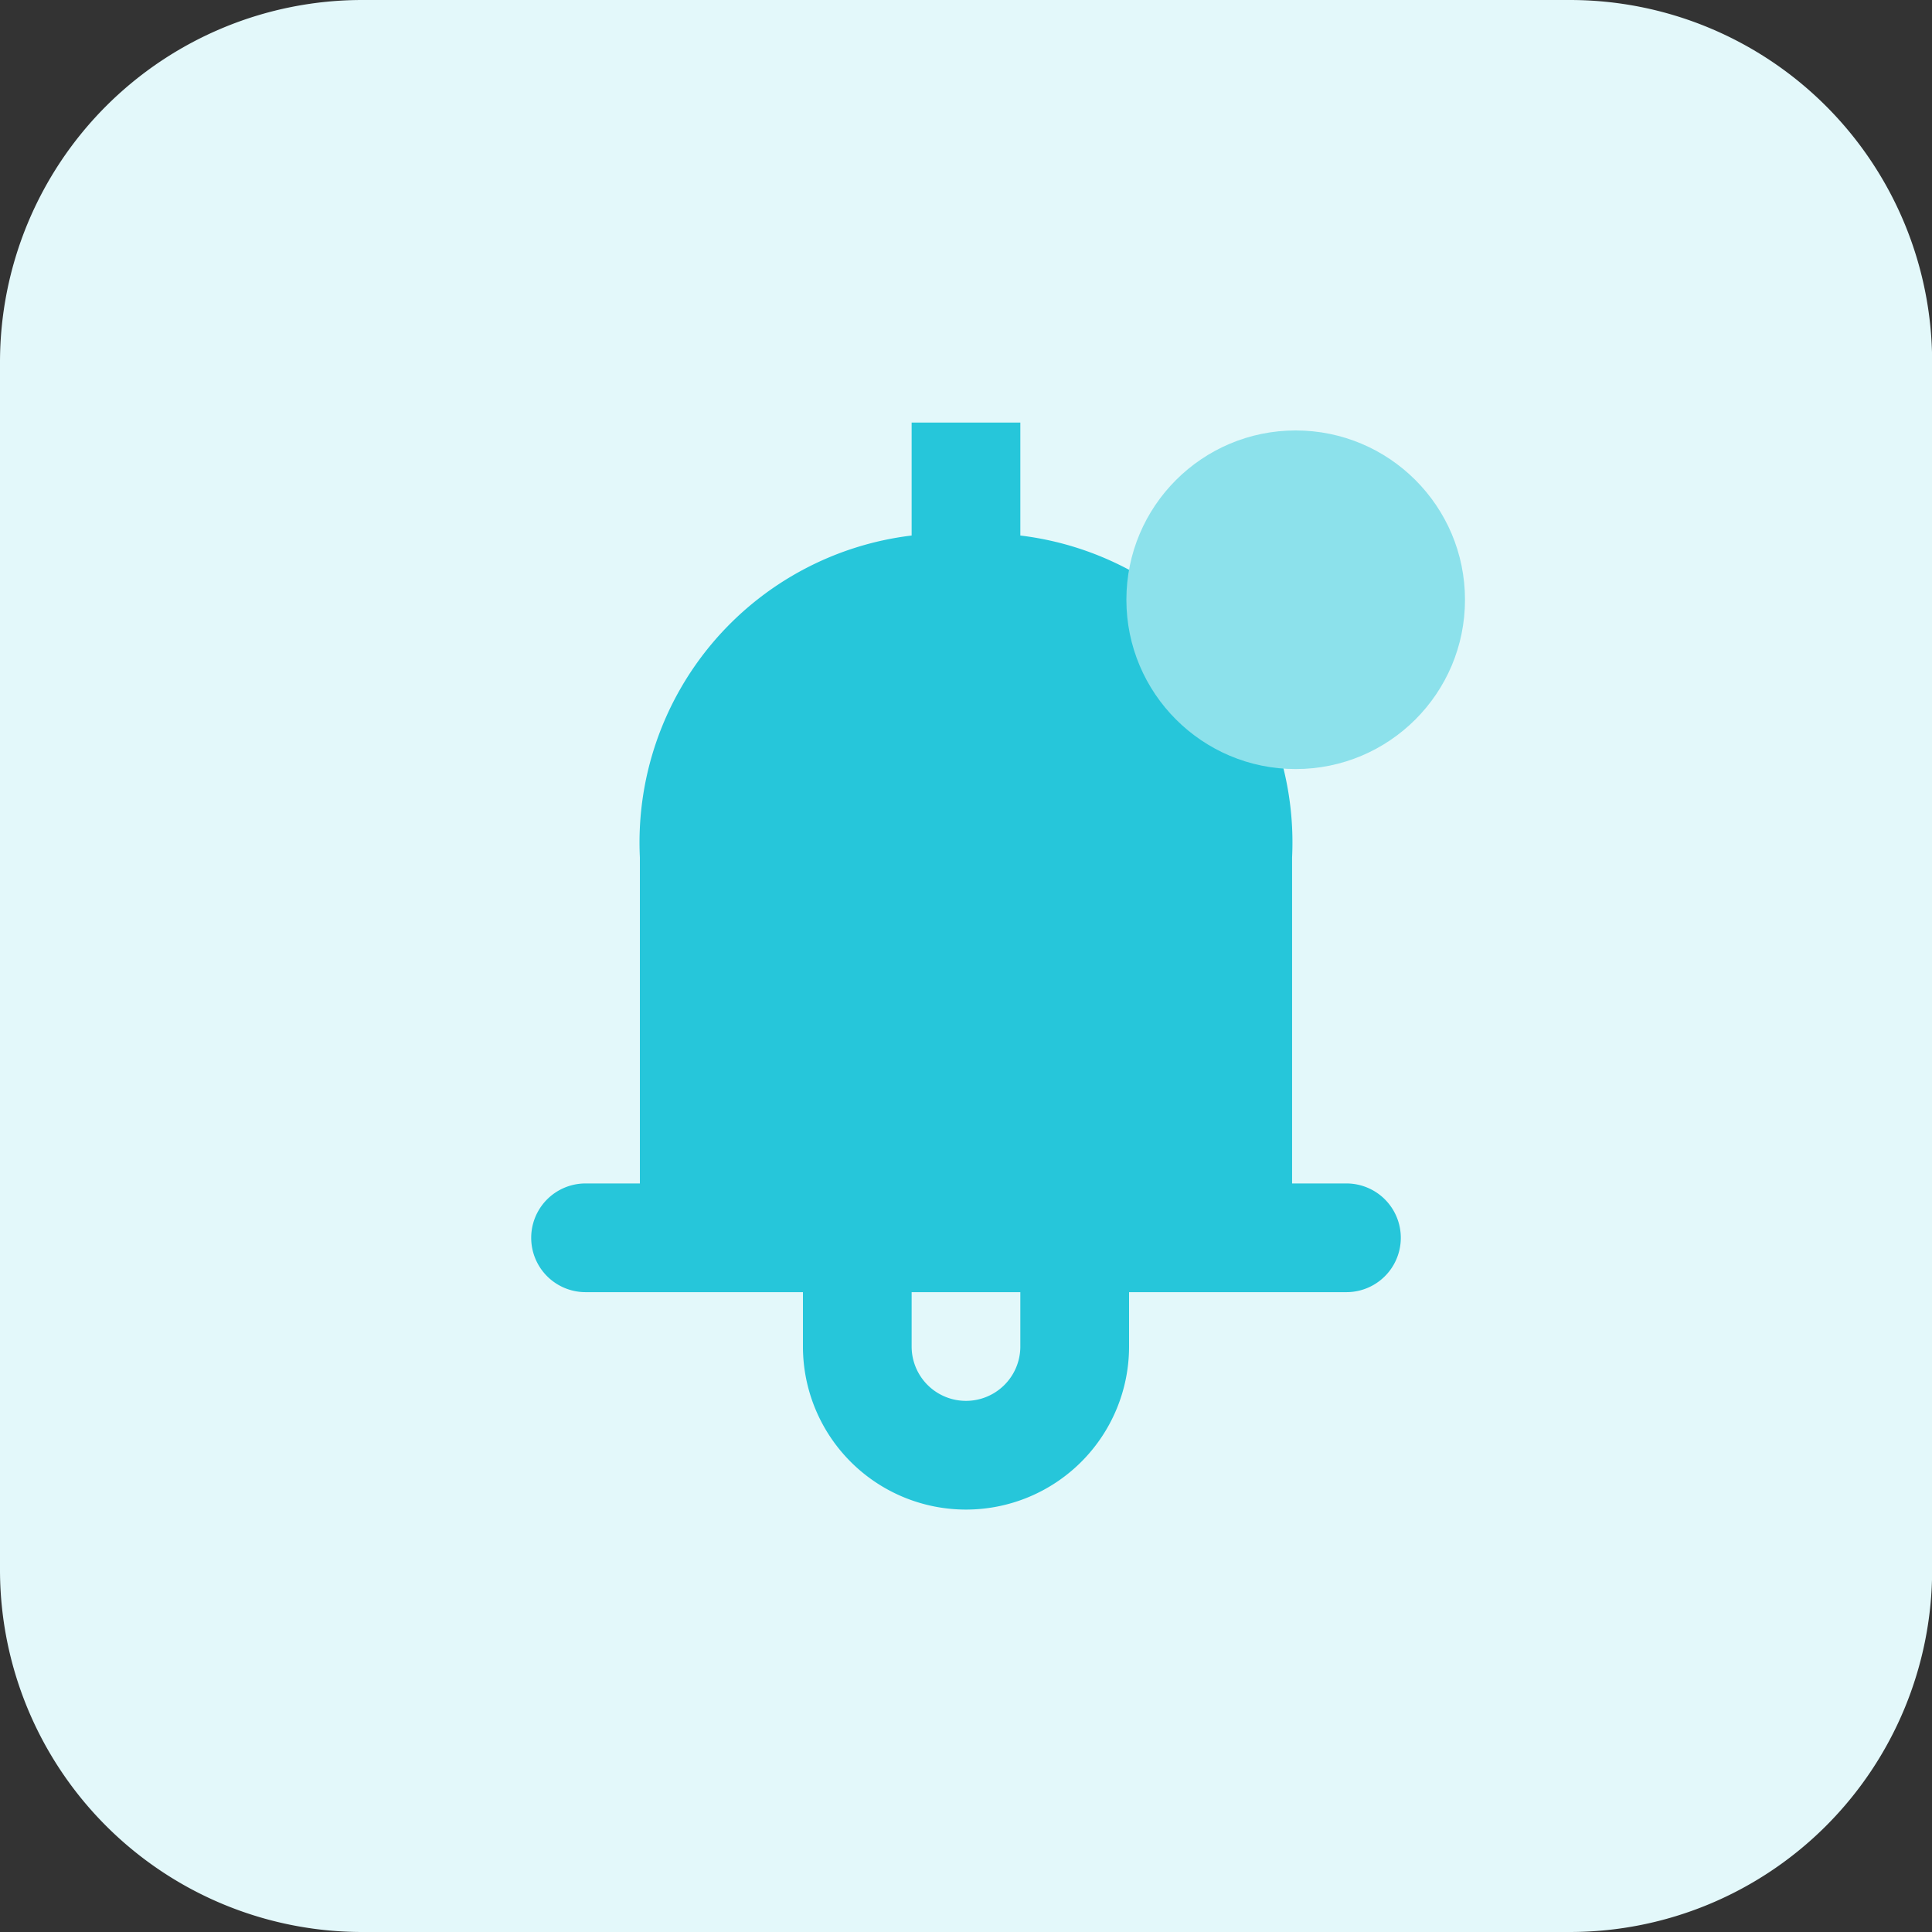
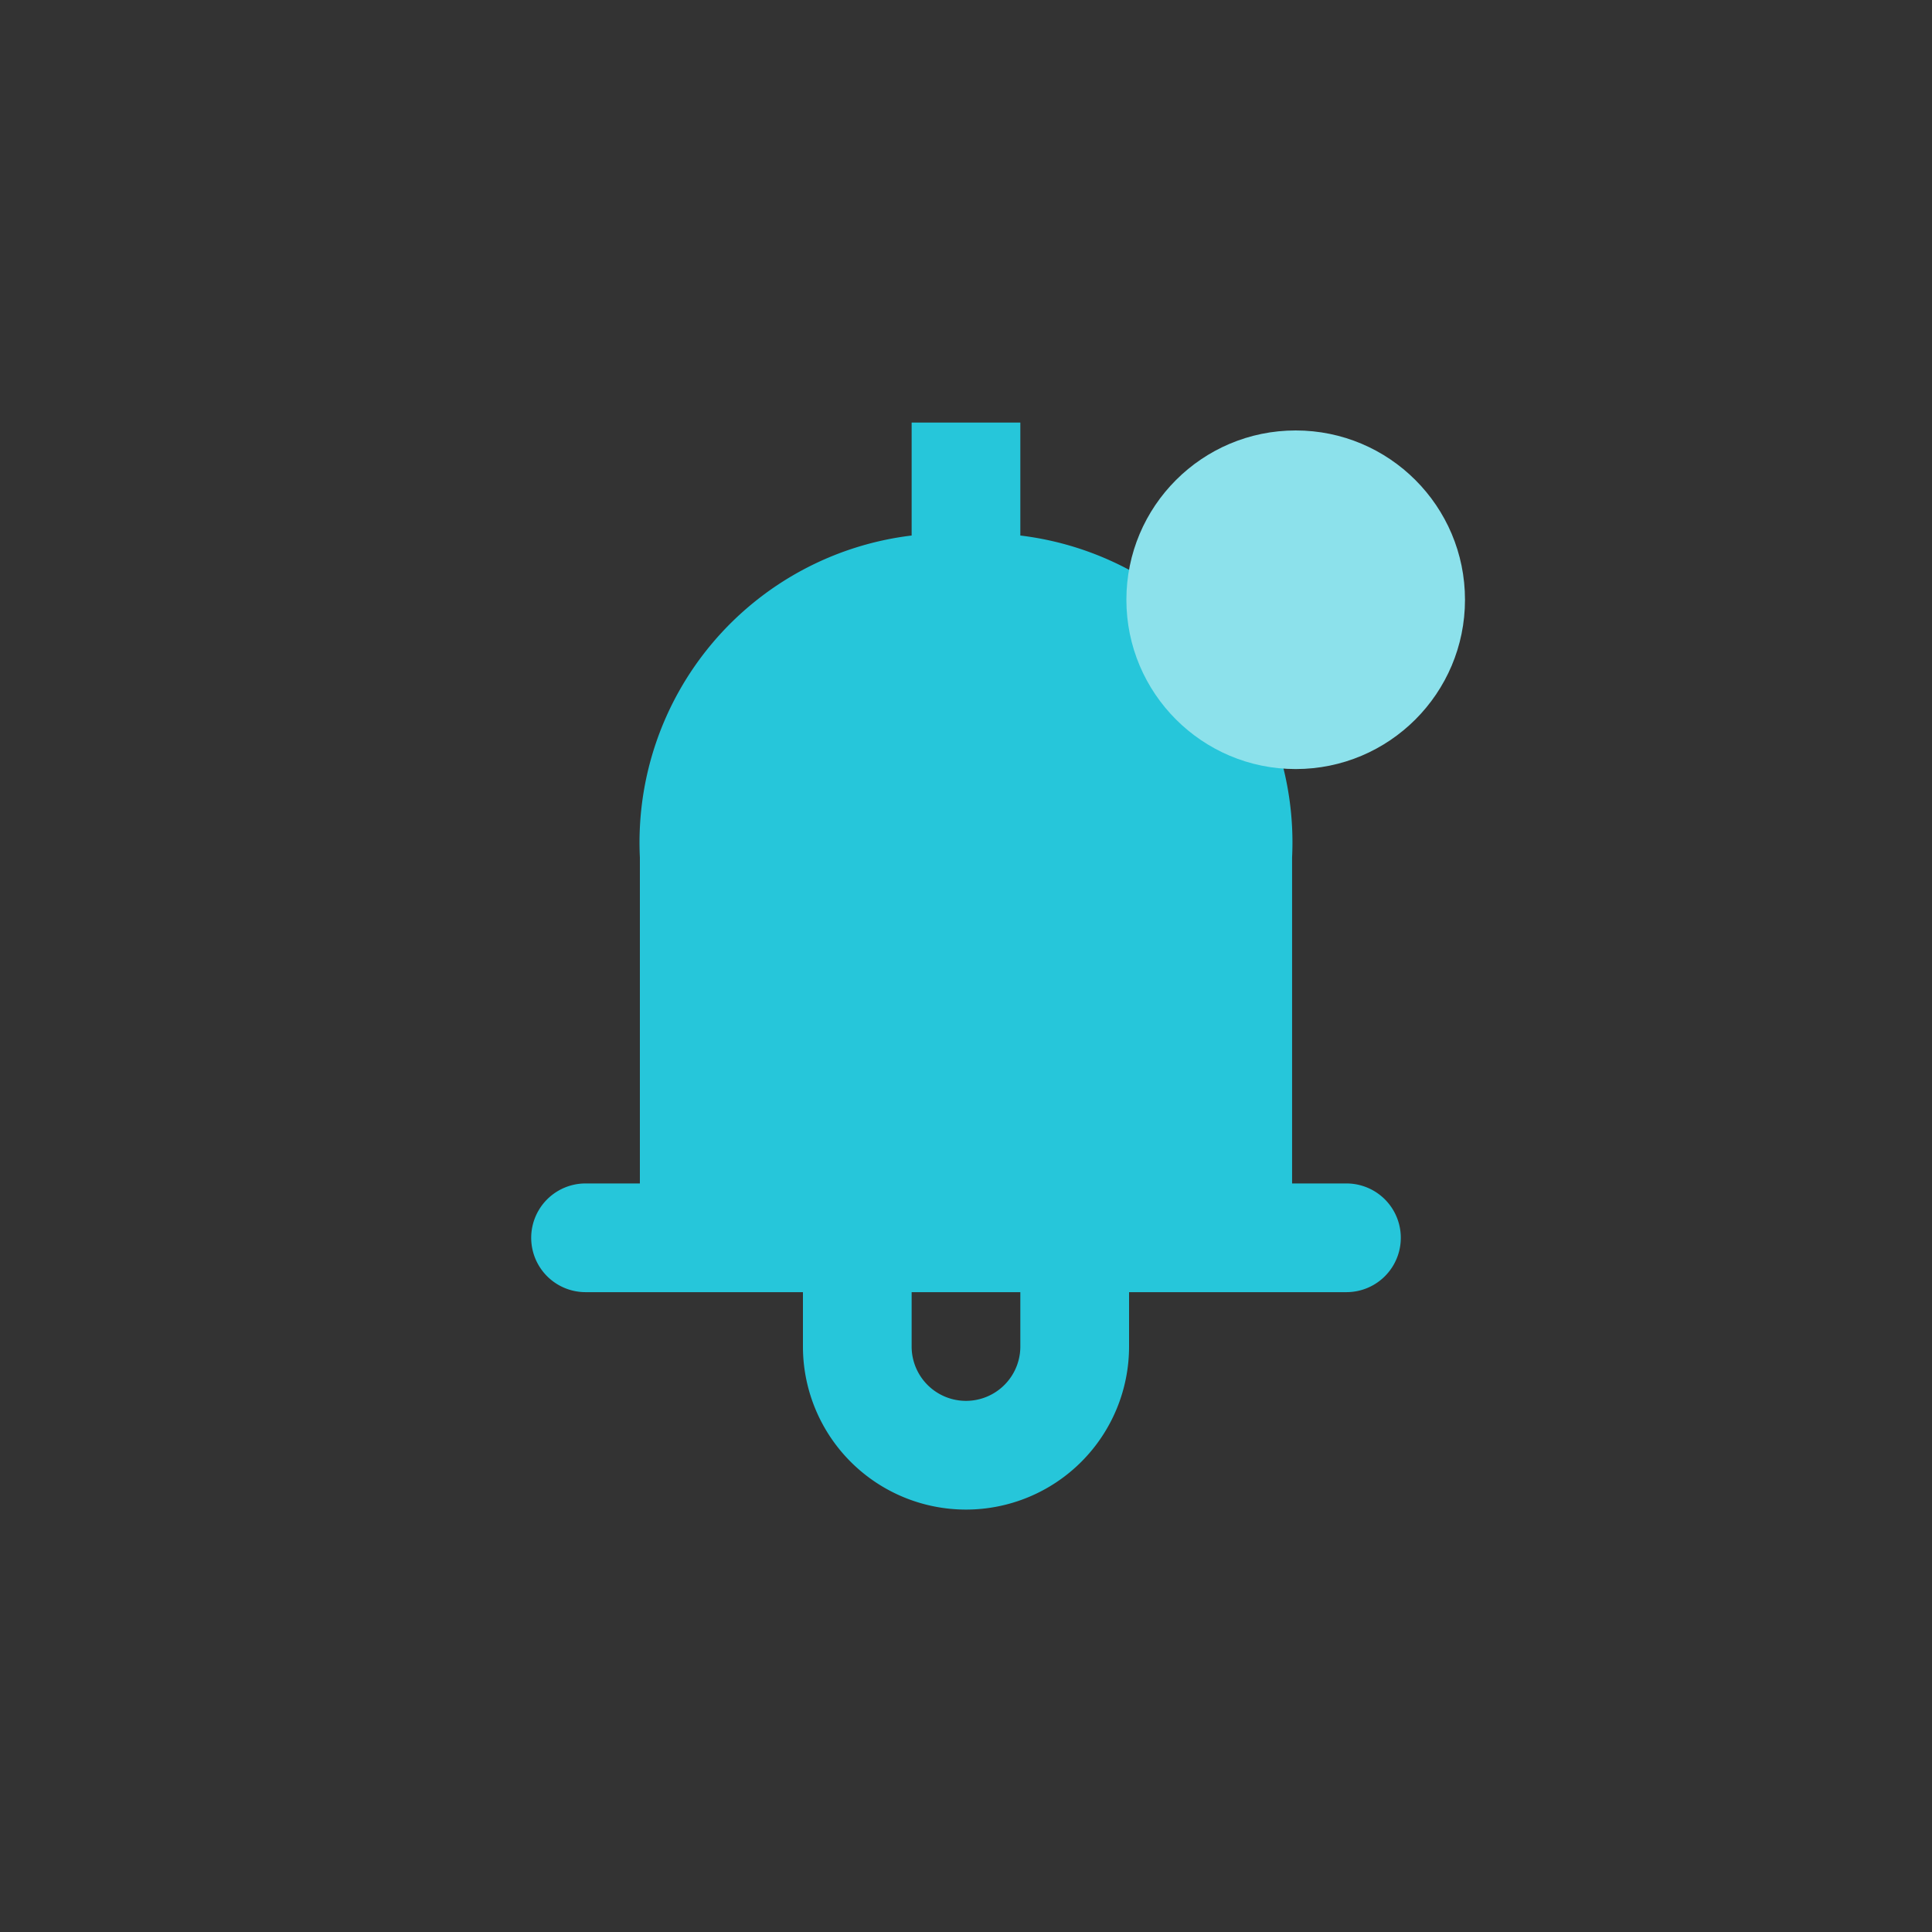
<svg xmlns="http://www.w3.org/2000/svg" width="65" height="65" viewBox="0 0 65 65">
  <rect x="0" y="0" width="65" height="65" fill="#333333" stroke="none" />
  <g id="i-Alarm" transform="translate(-3154.083 -3496.484)">
-     <path id="Path_780" data-name="Path 780" d="M3206.9,3561.484H3166.27a12.187,12.187,0,0,1-12.187-12.188v-40.625a12.187,12.187,0,0,1,12.187-12.187H3206.9a12.188,12.188,0,0,1,12.188,12.187V3549.3A12.189,12.189,0,0,1,3206.9,3561.484Z" fill="#e3f8fa" />
    <path id="Path_984" data-name="Path 984" d="M3199.383,3536.3h-1.829v-10.971a10.4,10.4,0,0,0-9.143-10.828v-3.8h-3.657v3.8a10.4,10.4,0,0,0-9.143,10.828V3536.3h-1.828a1.828,1.828,0,1,0,0,3.657h7.314v1.829a5.486,5.486,0,0,0,10.972,0v-1.829h7.314a1.828,1.828,0,1,0,0-3.657Zm-10.972,5.486a1.828,1.828,0,0,1-3.657,0v-1.829h3.657Z" fill="#26c6da" />
    <circle id="Ellipse_282" data-name="Ellipse 282" cx="5.696" cy="5.696" r="5.696" transform="translate(3191.979 3510.966)" fill="#8ce1eb" />
  </g>
</svg>